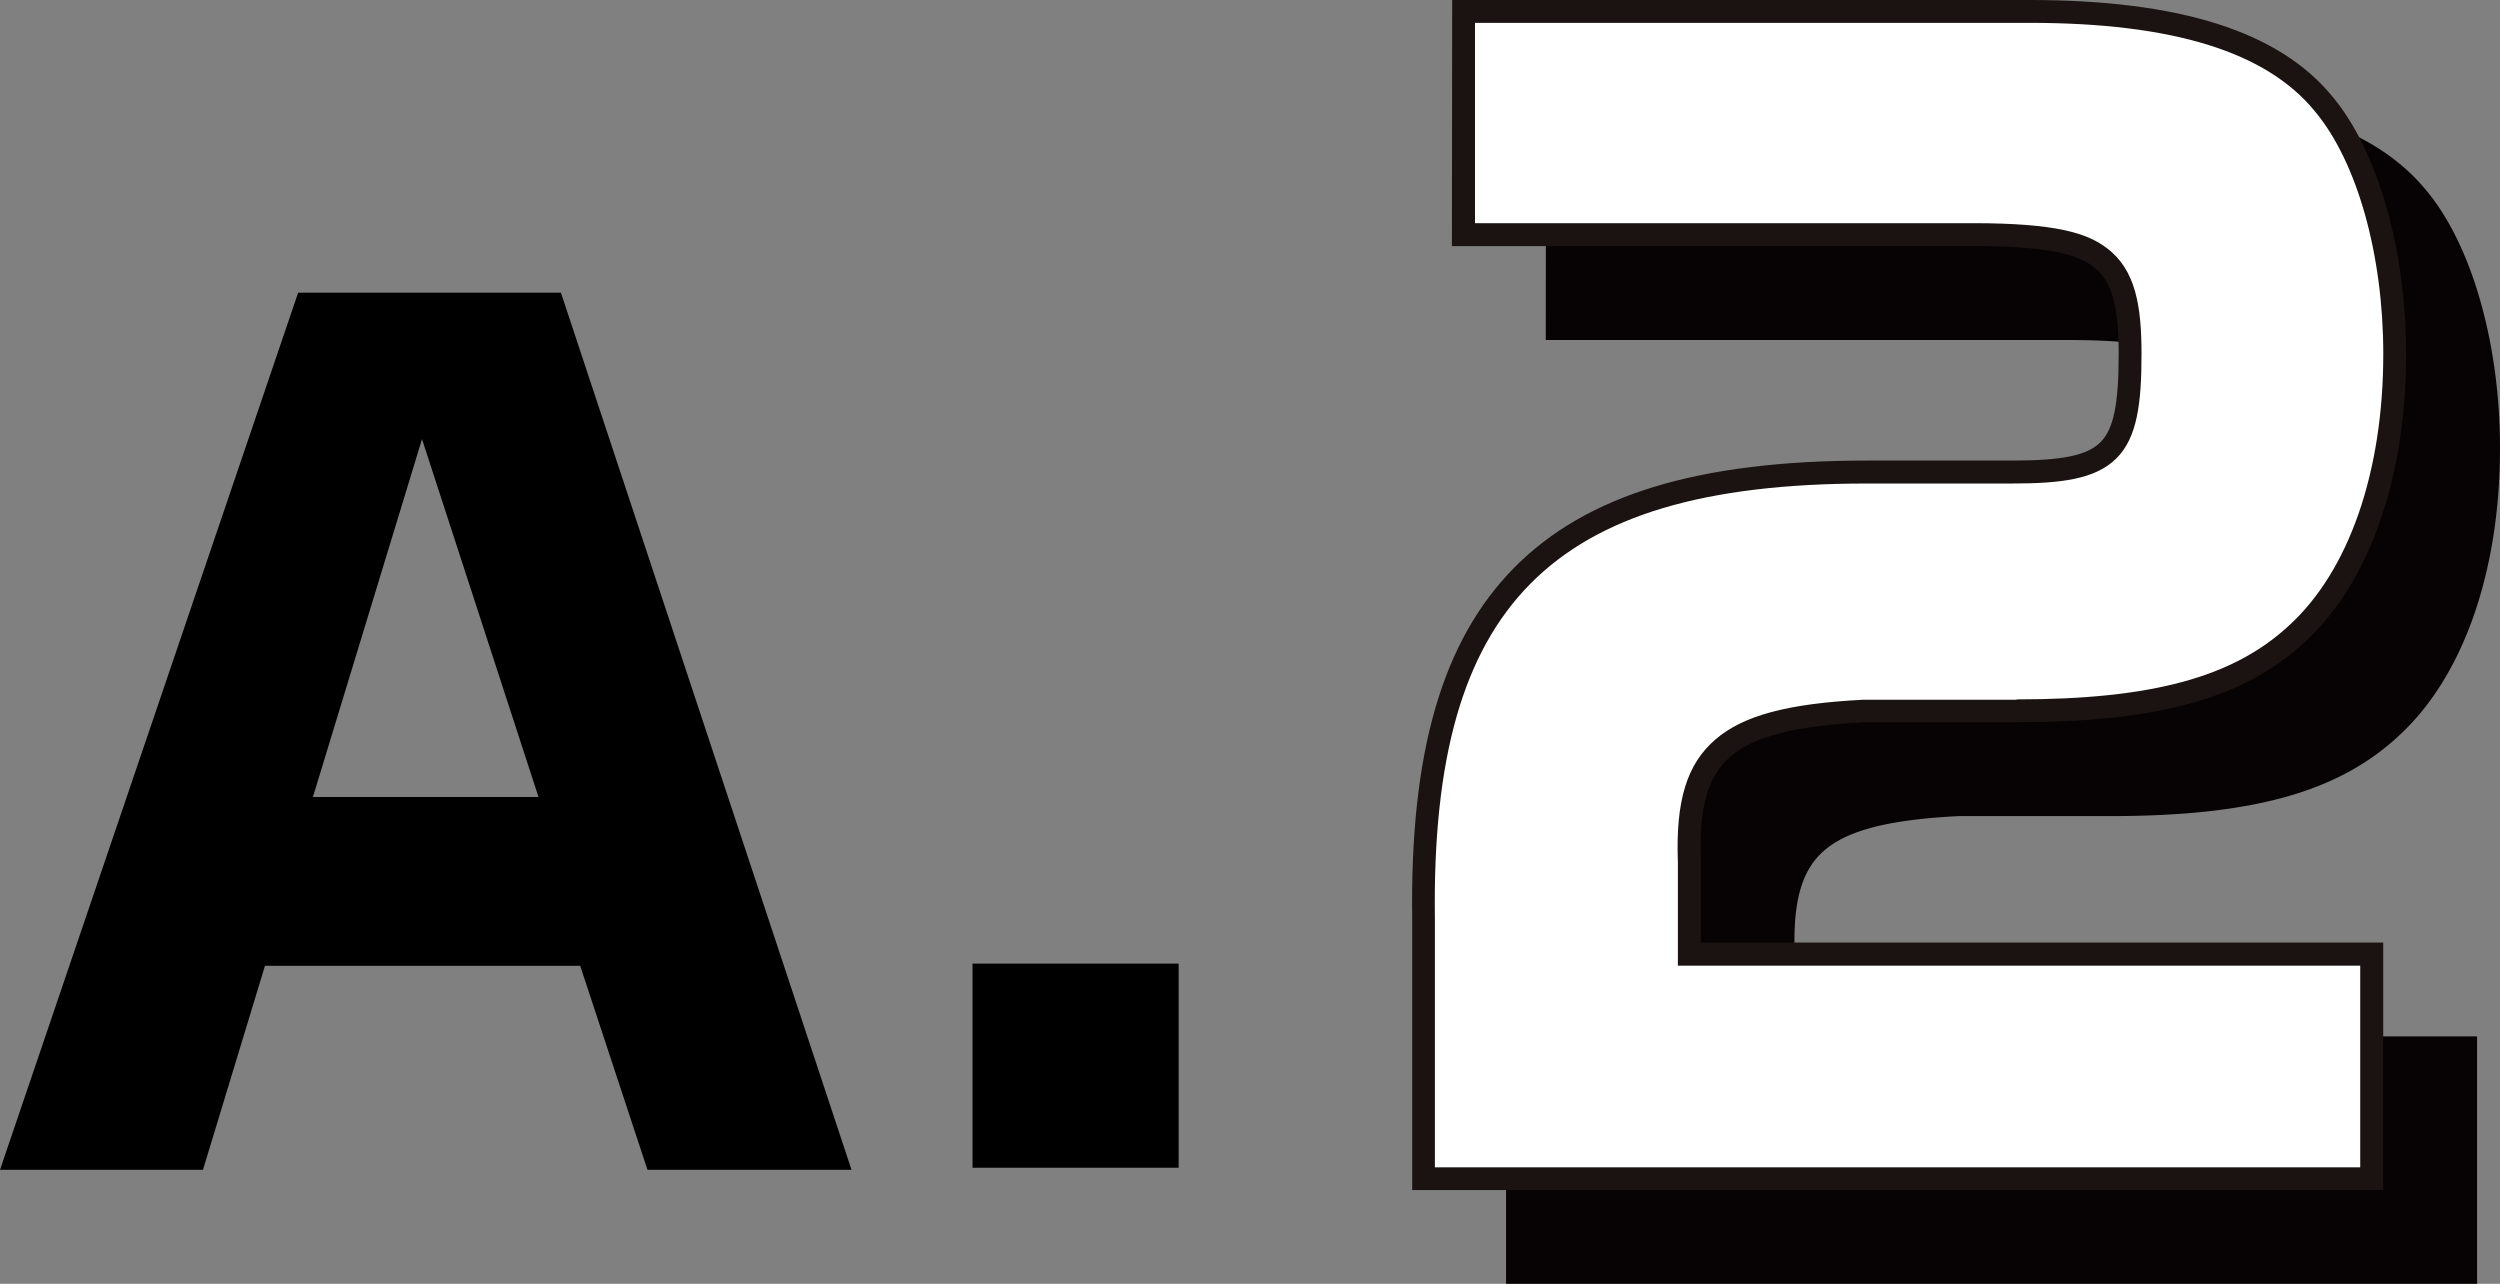
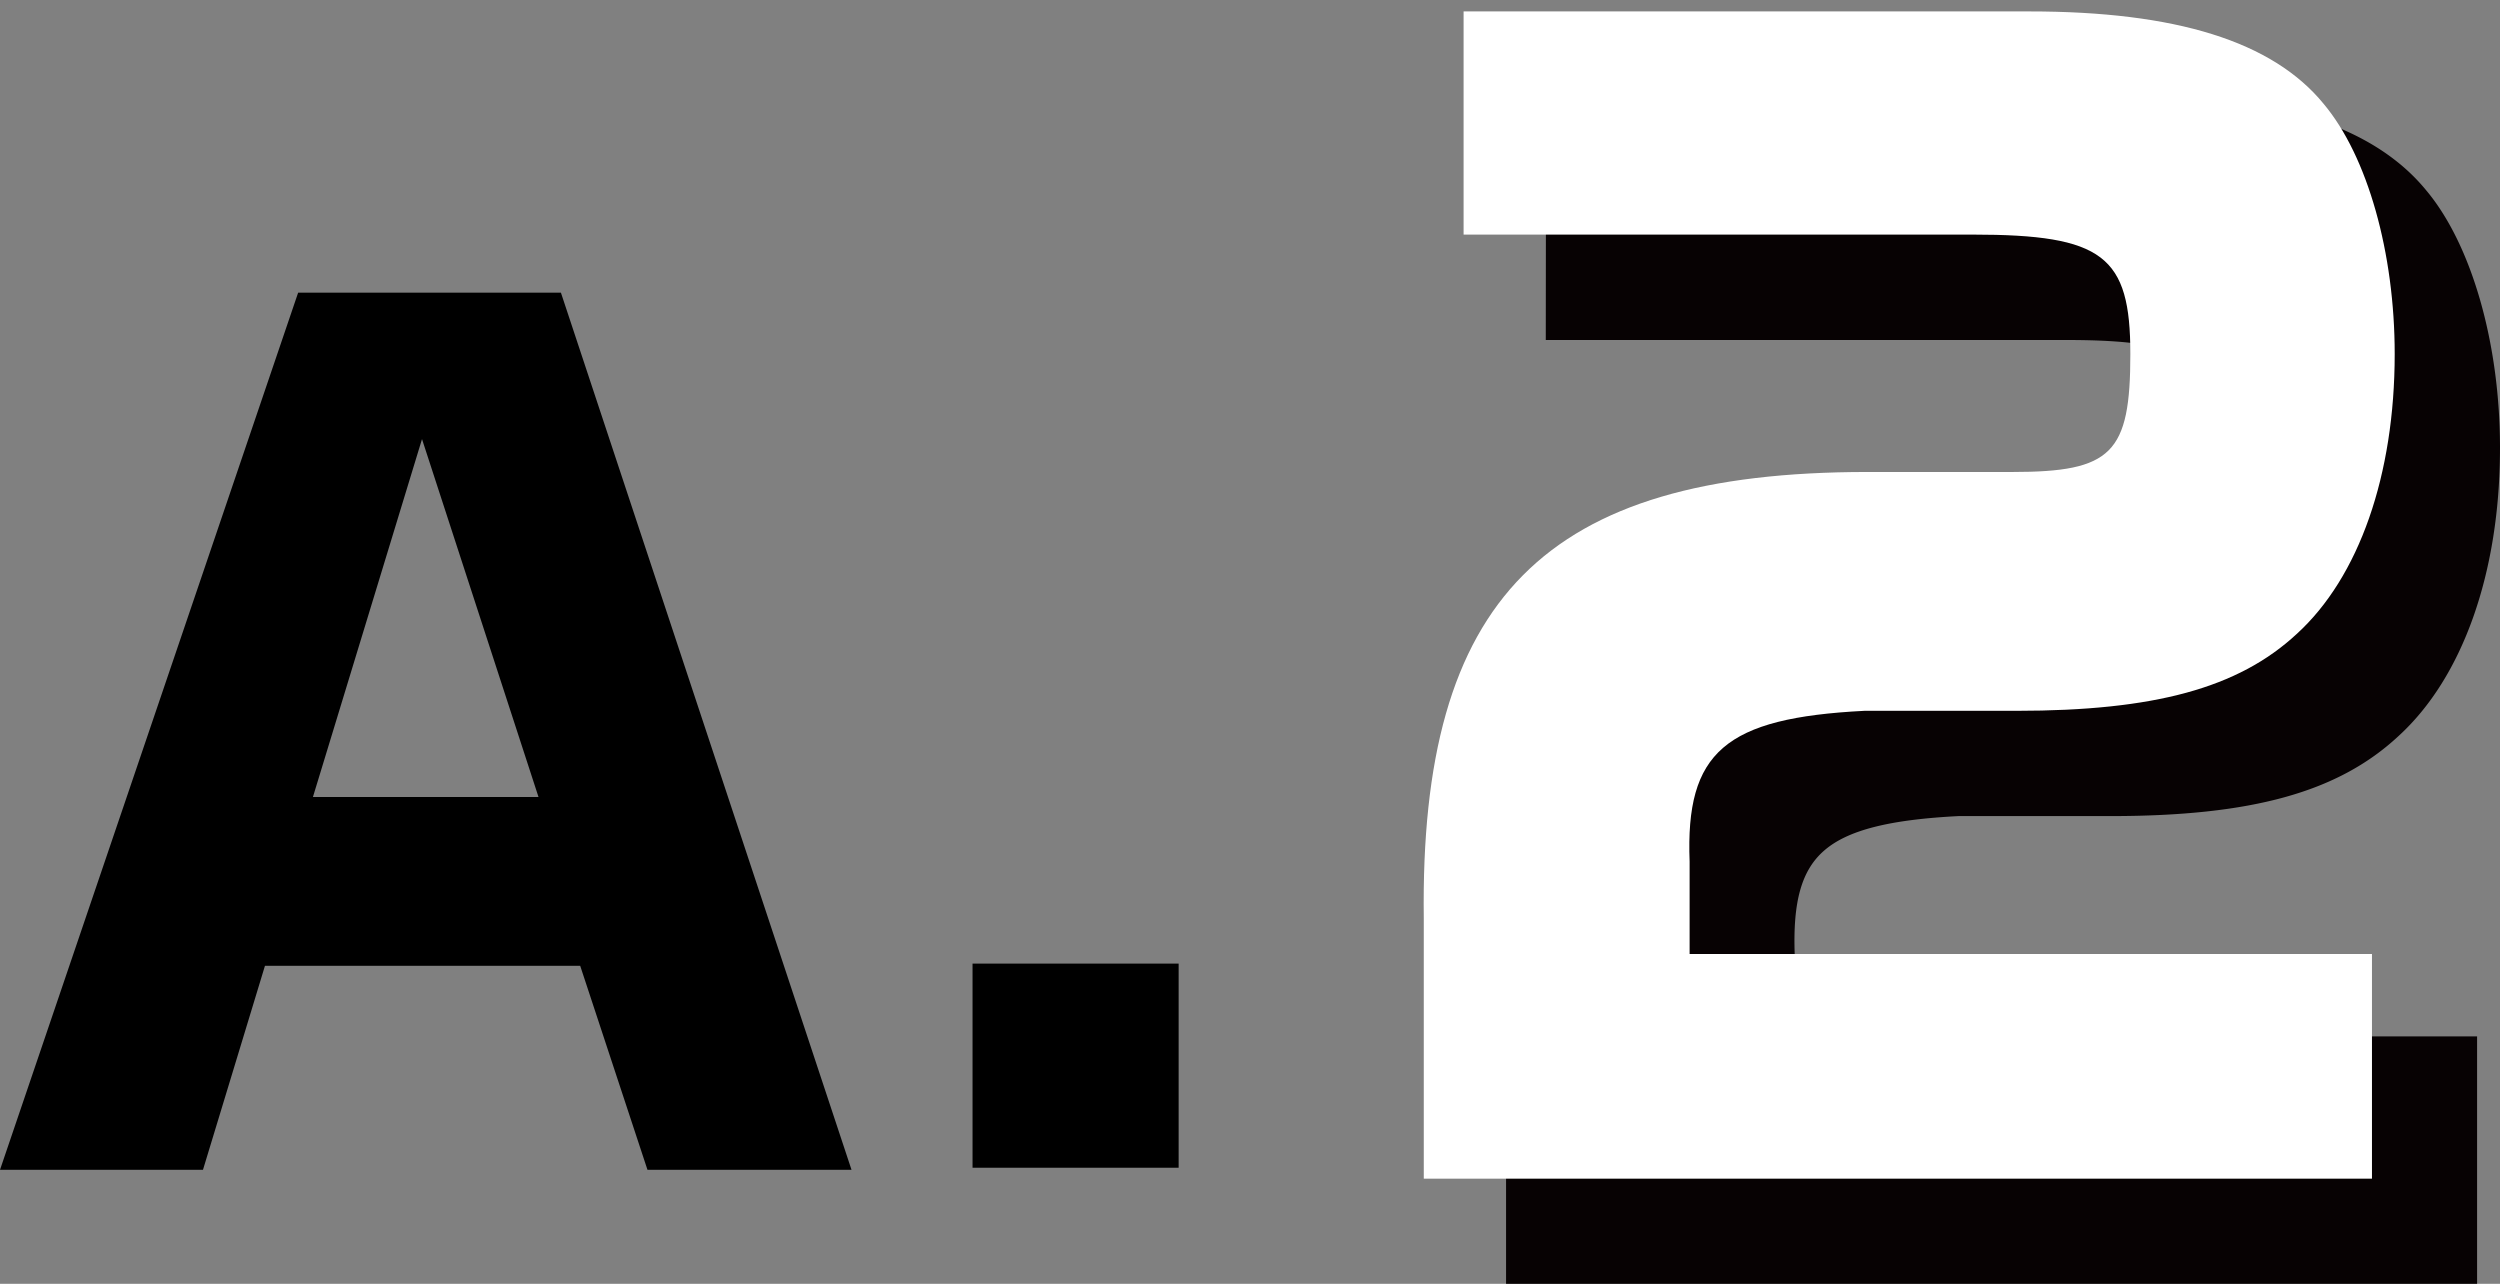
<svg xmlns="http://www.w3.org/2000/svg" viewBox="0 0 109.448 56.205">
  <rect x="0" y="0" width="109.448" height="56.205" fill="#808080" stroke="none" />
  <path d="M13.052 12.814h11.505l12.722 38.4h-8.933L25.4 42.281H11.6l-2.714 8.933H0zm10.523 22.077l-5.1-15.668L13.7 34.891zm19.002 7.296H51.6v8.934h-9.023z" />
  <path d="M68.184 4.609h24.77c6.409 0 10.642 1.308 12.881 4.046 1.93 2.3 3.113 6.534 3.113 10.953 0 5.289-1.556 9.771-4.294 12.26-2.551 2.365-6.223 3.36-12.26 3.36h-6.659c-6.1.312-7.841 1.8-7.655 6.6v4.046h29.873v9.832H66.442V44.315c-.185-14 5.291-19.542 19.418-19.542h6.348c4.355 0 5.165-.809 5.165-5.165 0-4.294-1.184-5.228-6.908-5.228h-22.28z" fill="#070203" />
  <path d="M67.684 4.109h25.27c6.6 0 10.938 1.383 13.266 4.227 1.99 2.376 3.228 6.7 3.228 11.272 0 5.451-1.625 10.055-4.458 12.63-2.638 2.445-6.406 3.49-12.6 3.49h-6.647c-3.039.156-4.85.618-5.871 1.5-1 .861-1.388 2.231-1.3 4.58v3.565h29.873v10.832H65.934V44.319c-.1-7.292 1.322-12.171 4.462-15.353 3.159-3.2 8.071-4.693 15.456-4.693H92.2c2.2 0 3.285-.225 3.863-.8s.8-1.66.8-3.862c0-2.145-.311-3.218-1.11-3.826-.841-.64-2.376-.9-5.3-.9h-22.78zm24.709 30.619c5.916 0 9.48-.965 11.92-3.227 2.628-2.389 4.134-6.723 4.134-11.893a22.858 22.858 0 0 0-.813-6.134 12.249 12.249 0 0 0-2.182-4.5c-2.125-2.6-6.212-3.863-12.493-3.863H68.688v8.769h21.781c3.7 0 5.032.442 5.9 1.106 1.248.951 1.5 2.535 1.5 4.622 0 2.145-.183 3.657-1.1 4.57s-2.425 1.1-4.57 1.1H85.85c-7.1 0-11.785 1.4-14.744 4.395-2.94 2.98-4.267 7.632-4.174 14.641v10.9h40.511v-8.837H77.57v-4.536c-.1-2.681.389-4.286 1.644-5.367 1.218-1.049 3.158-1.569 6.485-1.739h6.686z" fill="#070203" />
  <path d="M64.075.5h24.77c6.41 0 10.642 1.307 12.881 4.045 1.93 2.3 3.112 6.534 3.112 10.953 0 5.29-1.556 9.771-4.294 12.26-2.551 2.365-6.223 3.361-12.26 3.361h-6.659c-6.1.311-7.841 1.8-7.655 6.6v4.045h29.873V51.6H62.332V40.205c-.185-14 5.291-19.542 19.418-19.542h6.35c4.356 0 5.165-.809 5.165-5.165 0-4.294-1.182-5.228-6.908-5.228H64.075z" fill="#fff" />
-   <path d="M63.575 0h25.27c6.6 0 10.939 1.382 13.266 4.226 1.99 2.377 3.227 6.7 3.227 11.272 0 5.451-1.625 10.055-4.458 12.63-2.638 2.446-6.406 3.491-12.6 3.491h-6.646c-3.039.156-4.85.618-5.871 1.5-1 .861-1.389 2.231-1.3 4.581v3.564h29.873V52.1H61.825V40.209c-.1-7.292 1.322-12.171 4.463-15.353 3.159-3.2 8.07-4.693 15.455-4.693h6.348c2.2 0 3.285-.225 3.863-.8s.8-1.66.8-3.862c0-2.145-.311-3.218-1.11-3.827-.841-.64-2.376-.9-5.3-.9h-22.78zm24.709 30.619c5.915 0 9.48-.965 11.92-3.228 2.628-2.39 4.134-6.723 4.134-11.893 0-4.353-1.148-8.427-3-10.632C99.213 2.266 95.126 1 88.844 1h-24.27v8.77h21.78c3.7 0 5.033.442 5.9 1.106 1.248.951 1.5 2.535 1.5 4.622 0 2.145-.183 3.657-1.1 4.57s-2.425 1.1-4.57 1.1h-6.348c-7.1 0-11.785 1.4-14.744 4.395-2.941 2.98-4.267 7.632-4.174 14.641v10.9h40.511v-8.829H73.456v-4.536c-.1-2.681.389-4.287 1.645-5.367 1.218-1.049 3.158-1.569 6.485-1.739h6.685z" fill="#1a1311" />
</svg>